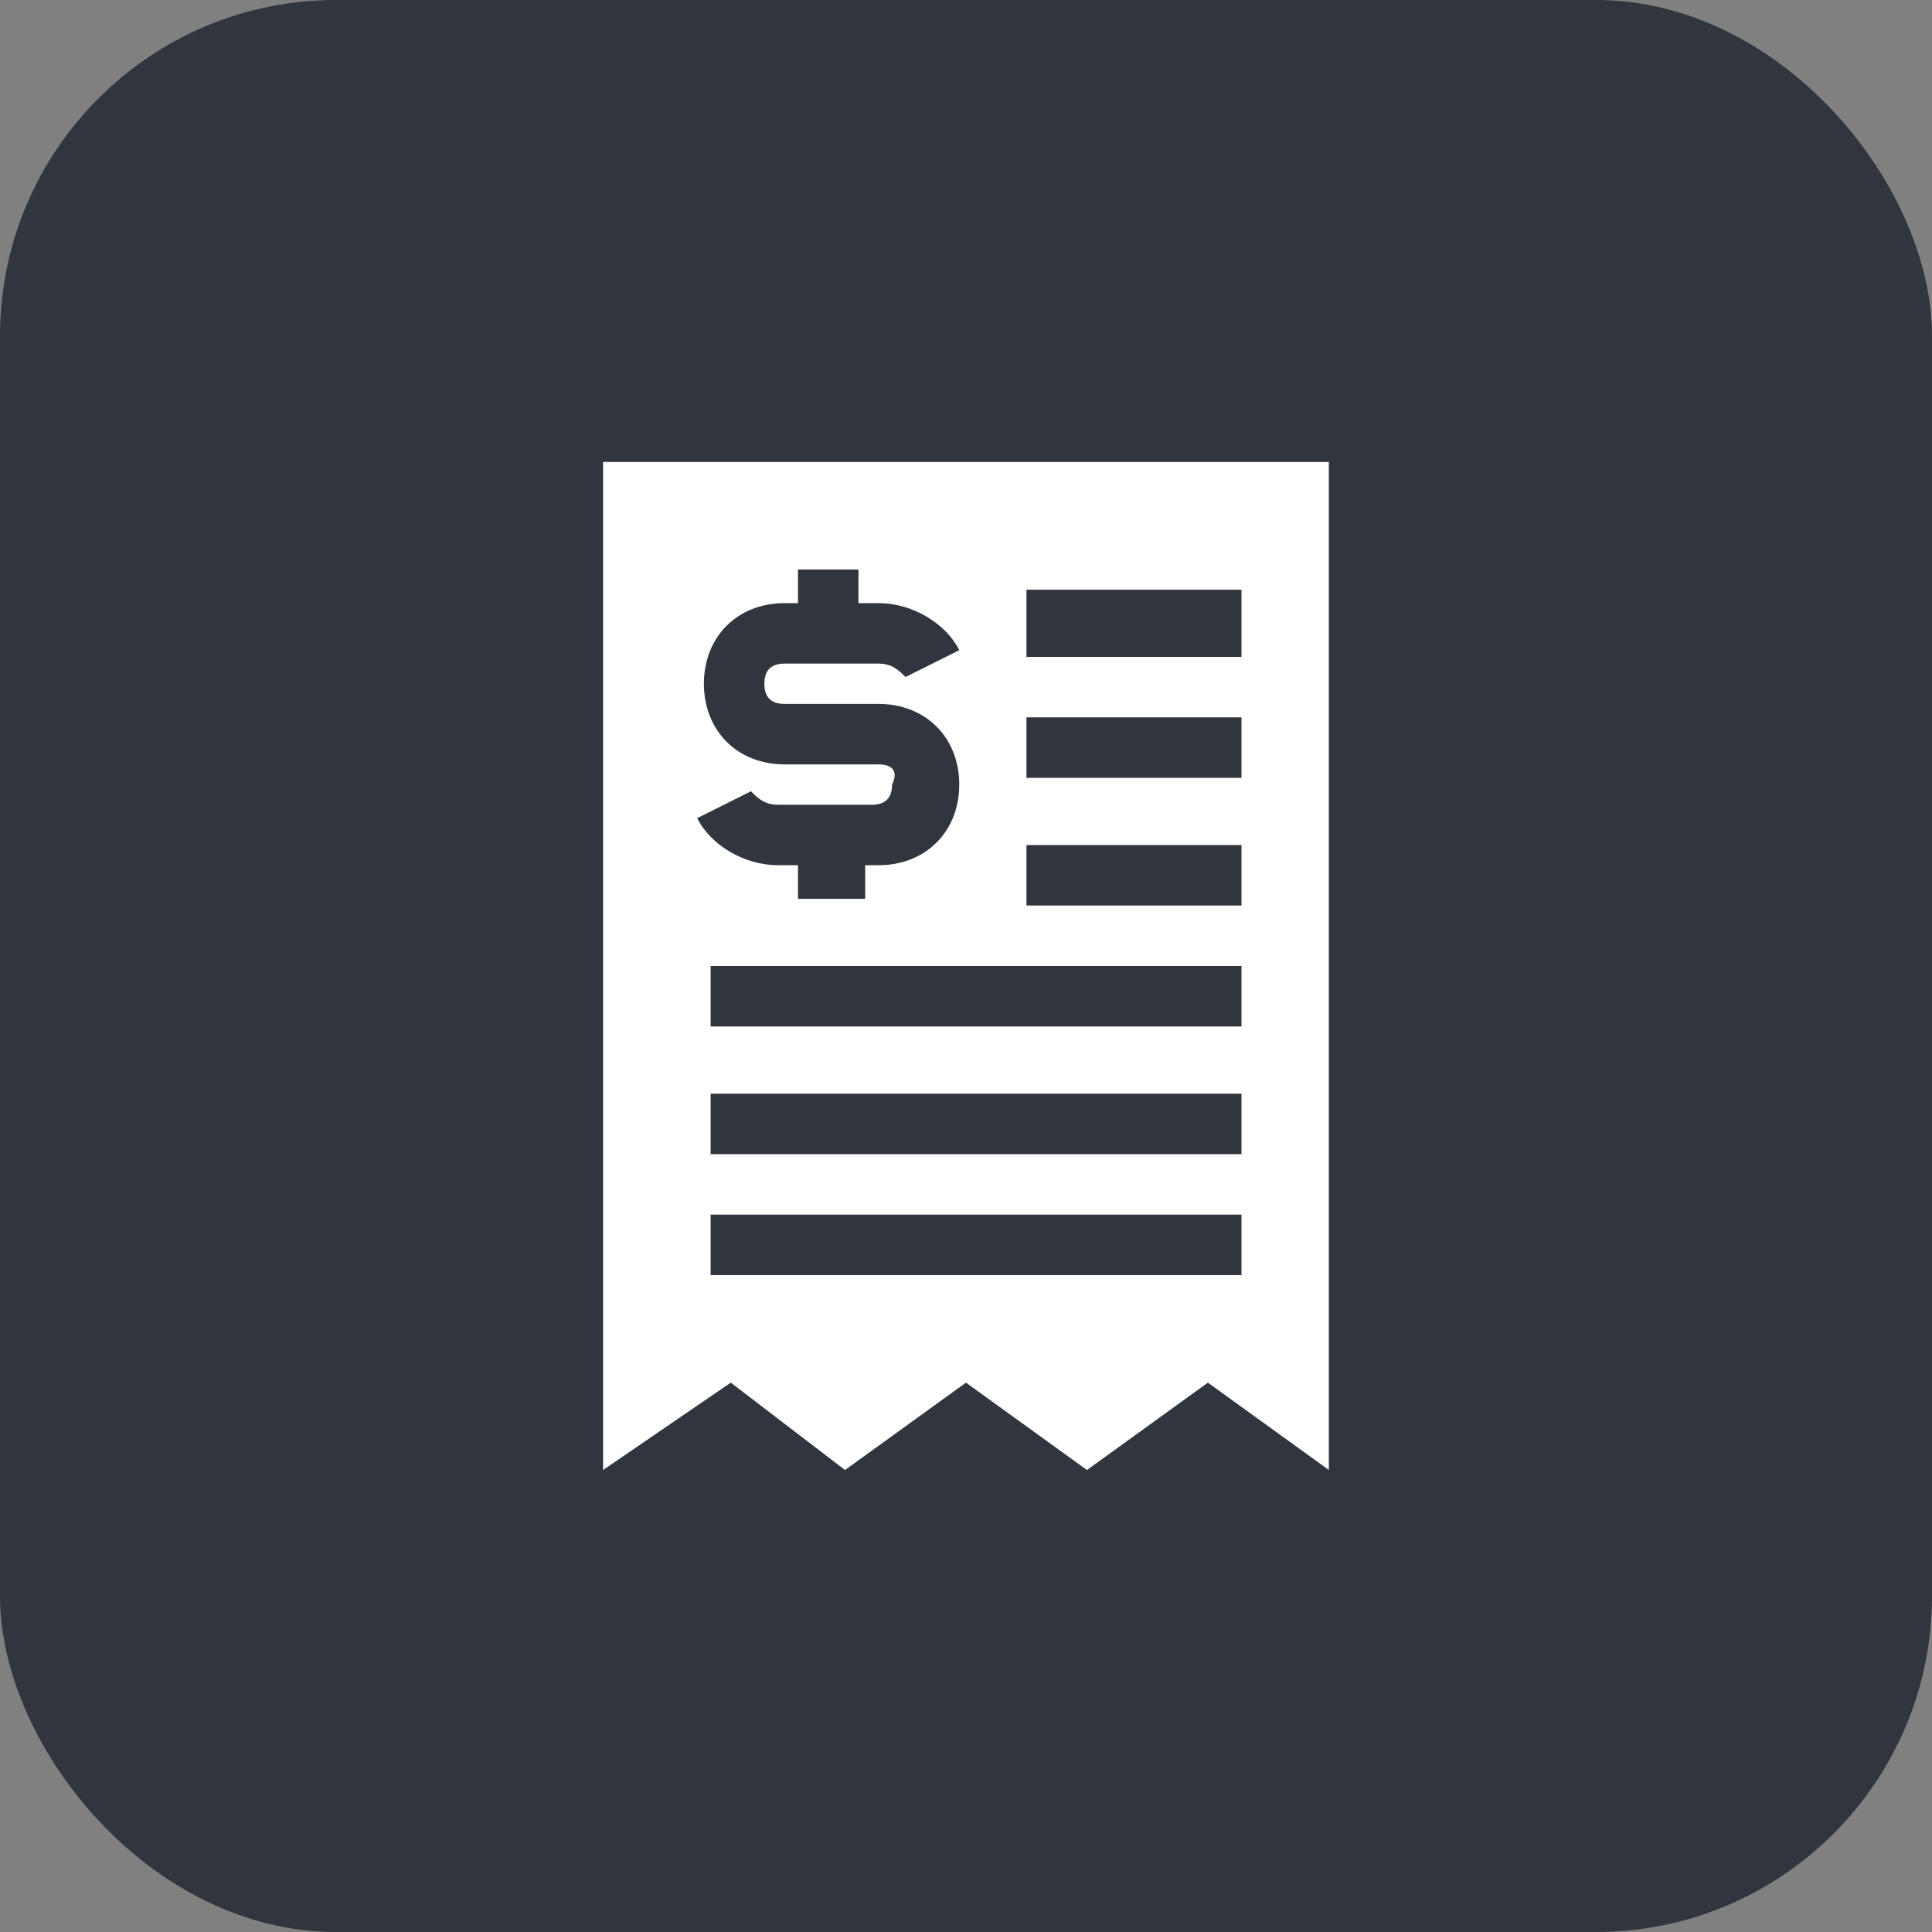
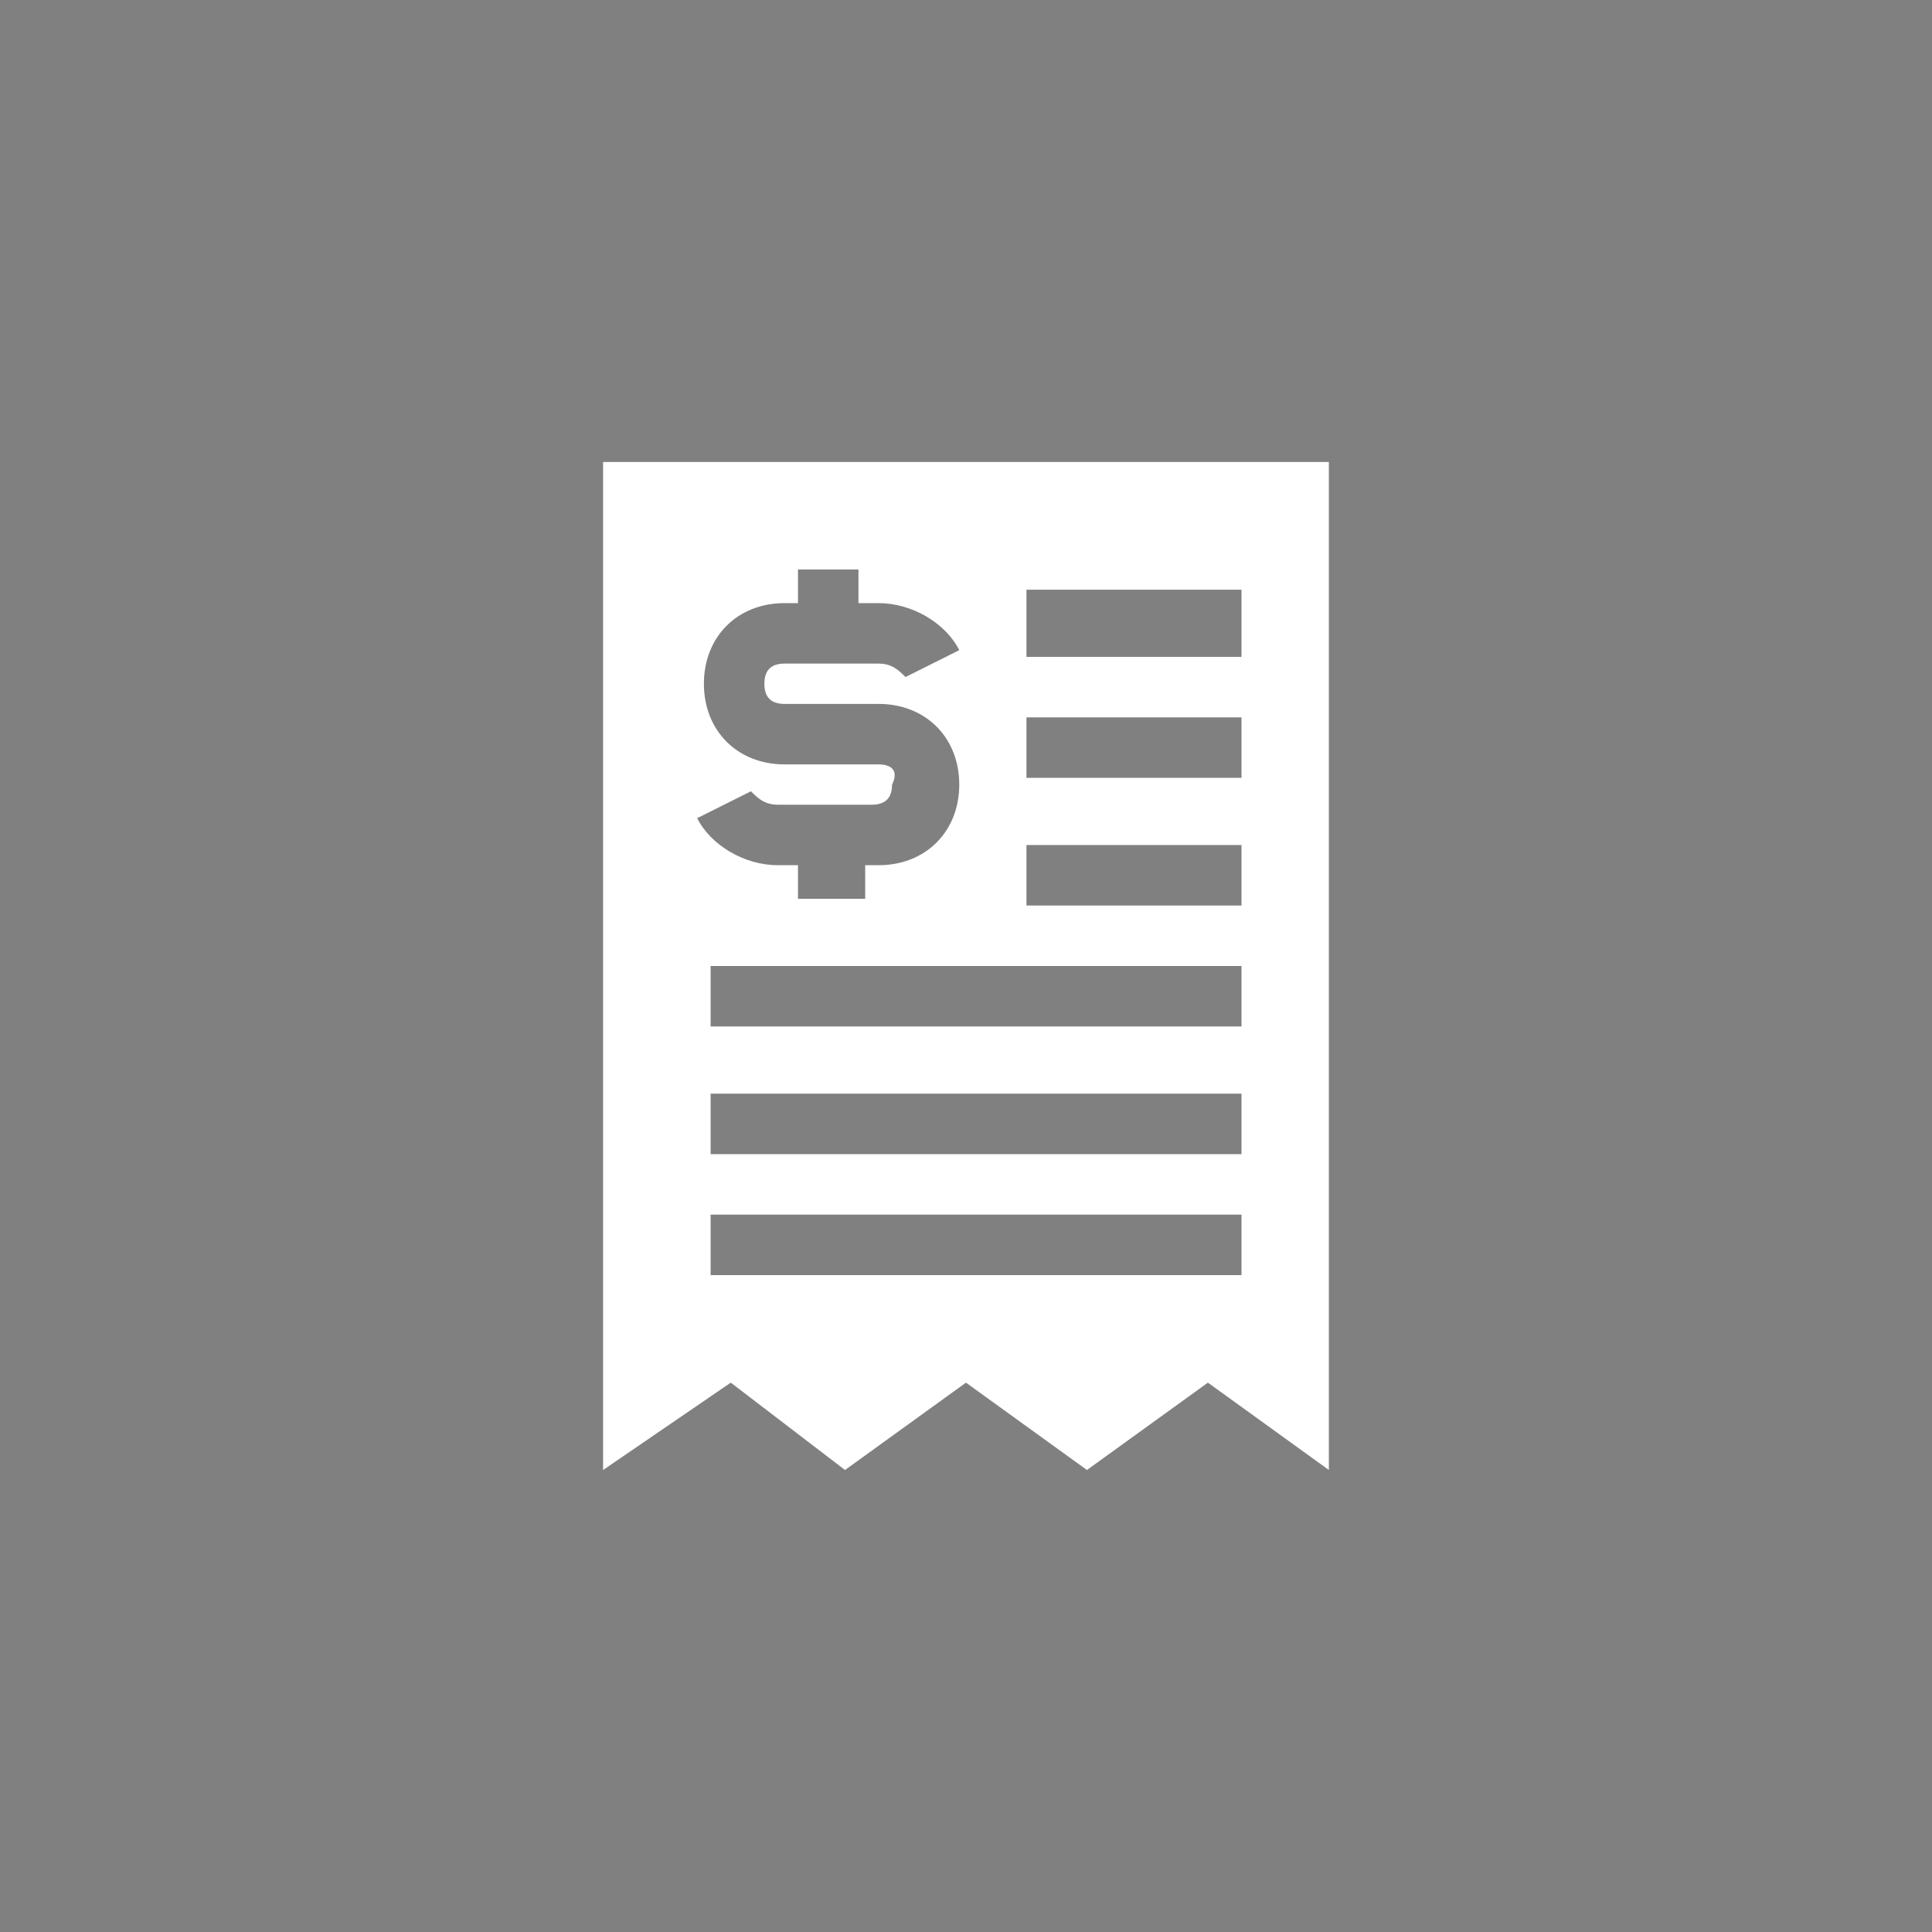
<svg xmlns="http://www.w3.org/2000/svg" width="92" height="92" viewBox="0 0 92 92" fill="none">
  <rect x="0" y="0" width="92" height="92" fill="#808080" stroke="none" />
-   <rect width="92" height="92" rx="16" fill="#30353E" />
  <path d="M28.719 22V70L34.799 65.84L40.239 70L45.999 65.84L51.759 70L57.519 65.84L63.279 70V22H28.719ZM41.839 36.4H37.359C35.119 36.4 33.519 34.8 33.519 32.56C33.519 30.32 35.119 28.72 37.359 28.72H37.999V27.12H40.879V28.72H41.839C43.439 28.72 45.039 29.68 45.679 30.96L43.119 32.24C42.799 31.92 42.479 31.6 41.839 31.6H37.359C36.719 31.6 36.399 31.92 36.399 32.56C36.399 33.2 36.719 33.52 37.359 33.52H41.839C44.079 33.52 45.679 35.12 45.679 37.36C45.679 39.6 44.079 41.2 41.839 41.2H41.199V42.8H37.999V41.2H37.039C35.439 41.2 33.839 40.24 33.199 38.96L35.759 37.68C36.079 38 36.399 38.32 37.039 38.32H41.519C42.159 38.32 42.479 38 42.479 37.36C42.799 36.72 42.479 36.4 41.839 36.4ZM59.119 60.72H33.839V57.84H59.119V60.72ZM59.119 54.96H33.839V52.08H59.119V54.96ZM59.119 48.88H33.839V46H59.119V48.88ZM59.119 43.12H48.879V40.24H59.119V43.12ZM59.119 37.04H48.879V34.16H59.119V37.04ZM59.119 31.28H48.879V28.08H59.119V31.28Z" fill="white" />
</svg>